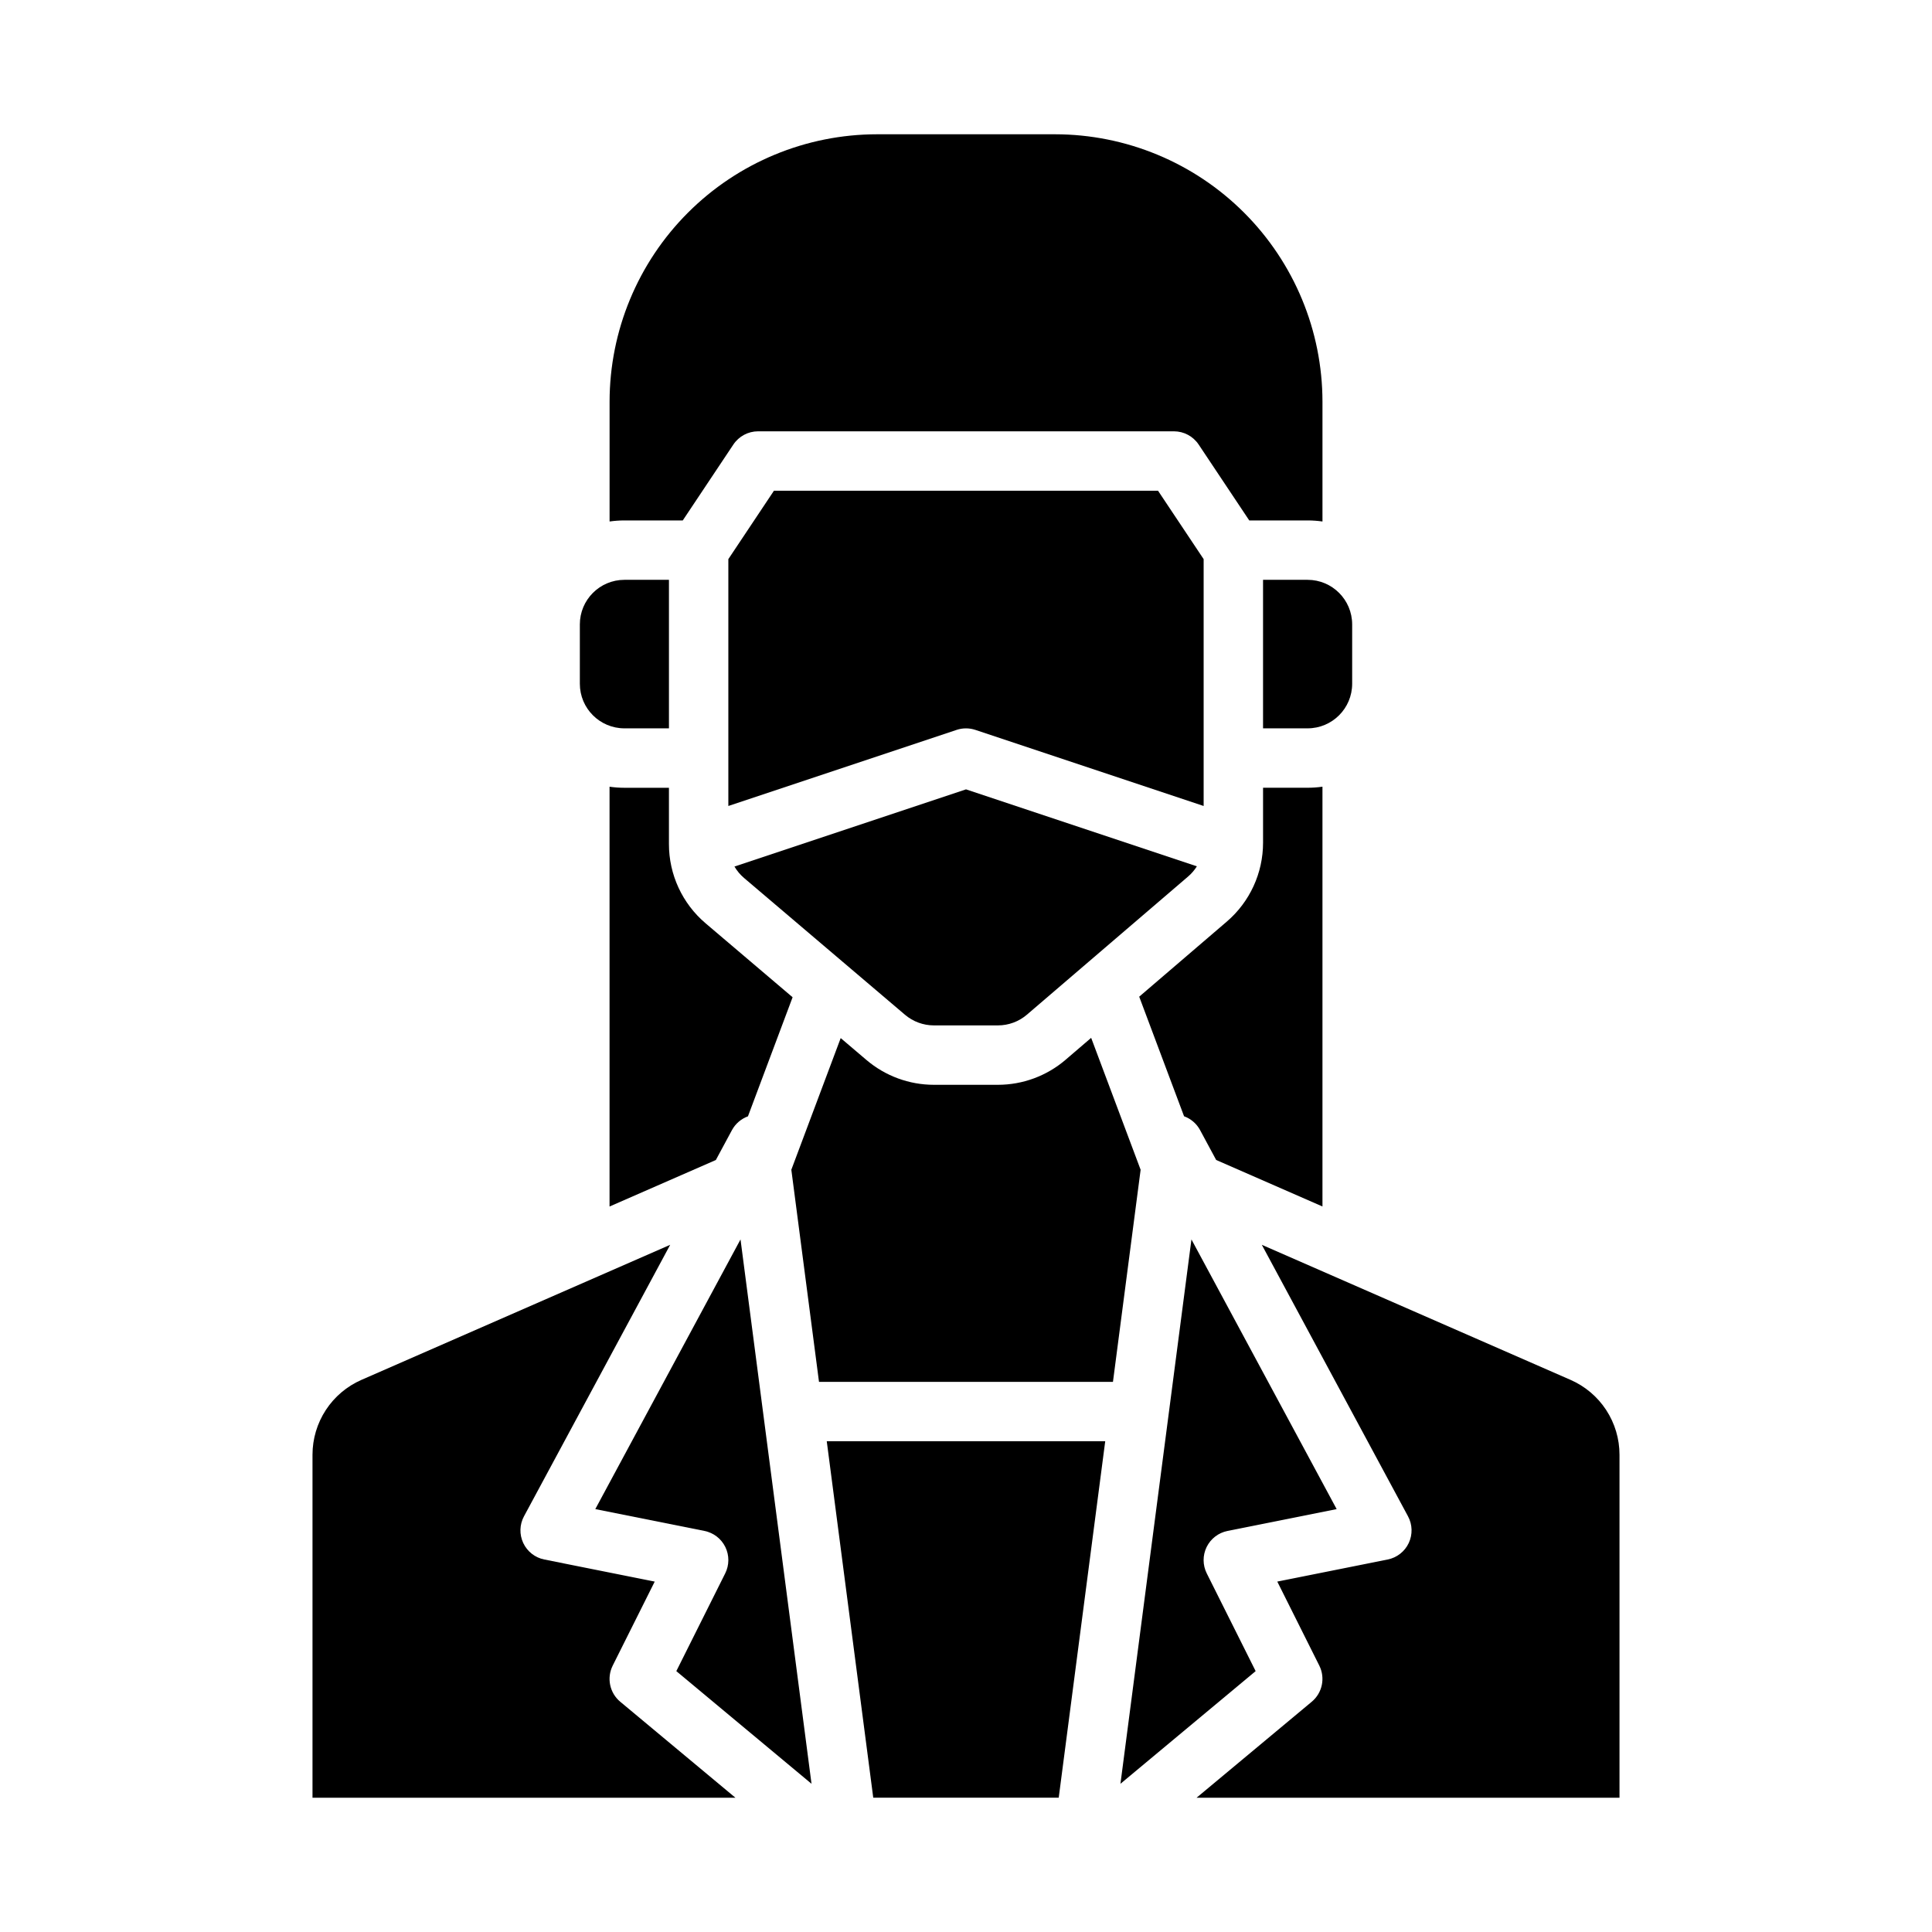
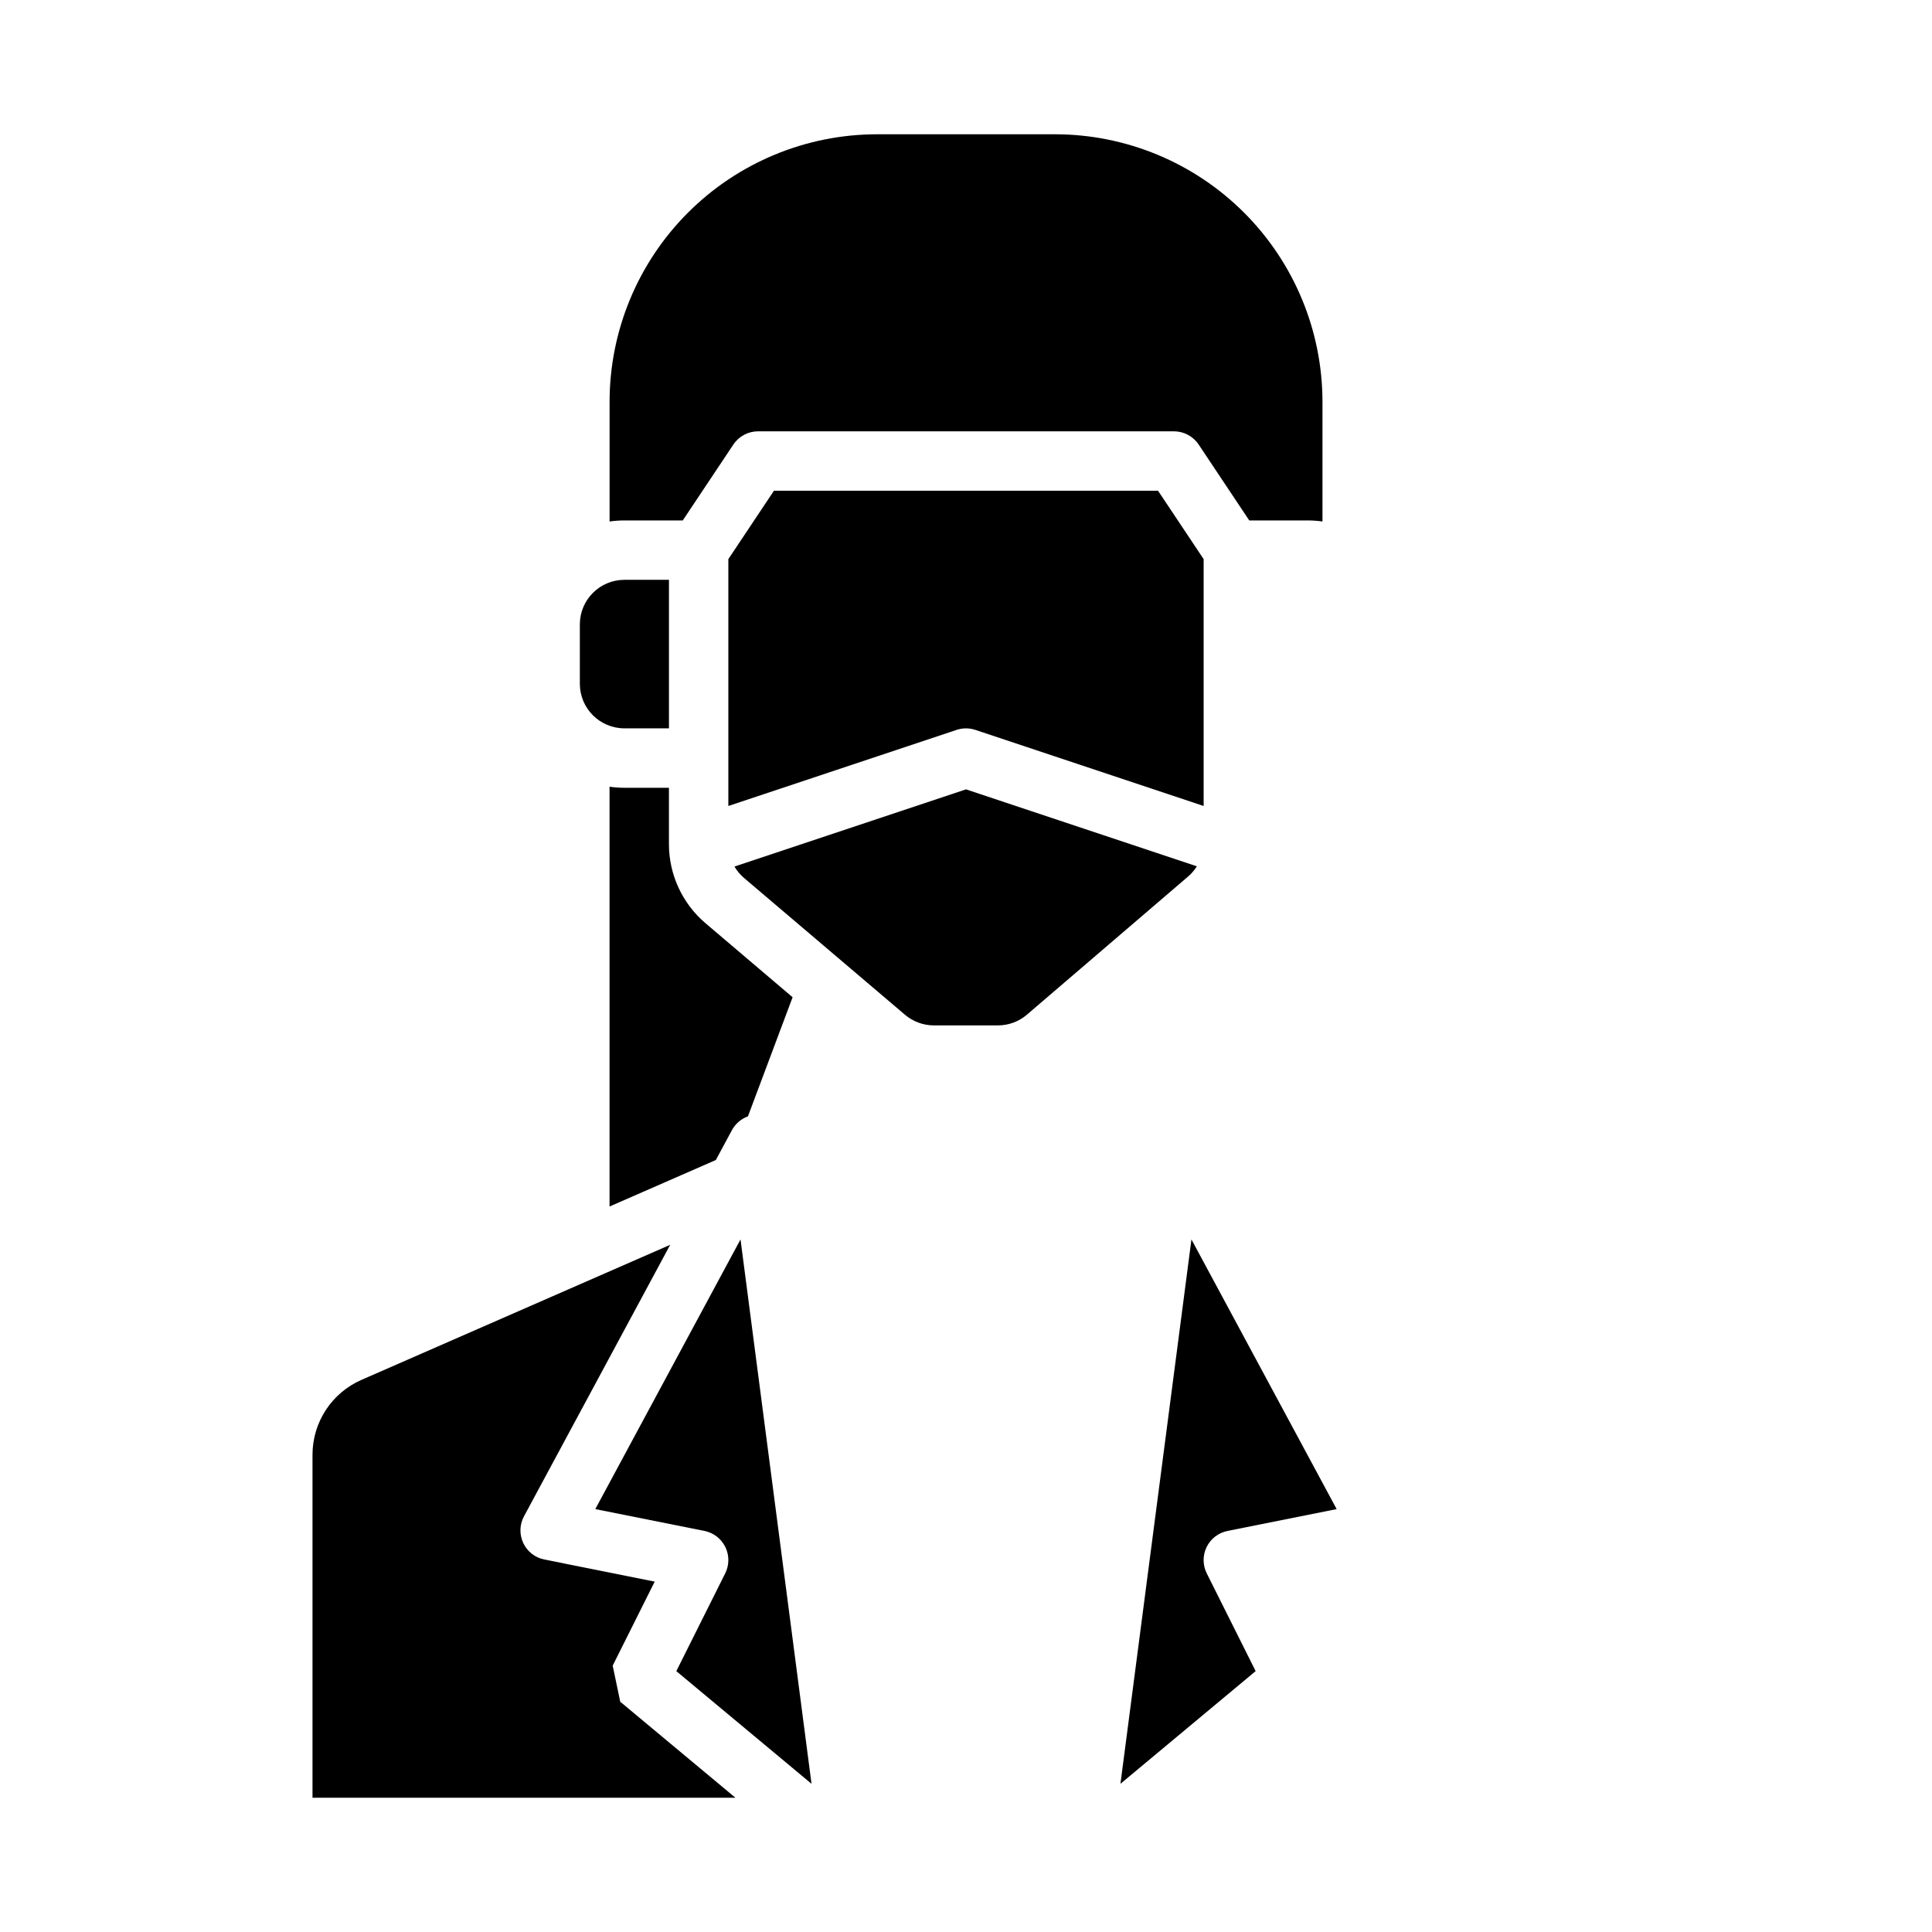
<svg xmlns="http://www.w3.org/2000/svg" fill="#000000" width="800px" height="800px" version="1.1" viewBox="144 144 512 512">
  <g>
    <path d="m402.49 337.43 60.488 20.164v-65.418l-12.086-18.125h-101.79l-12.082 18.125v65.418l60.488-20.164h-0.004c1.617-0.539 3.363-0.539 4.981 0z" />
-     <path d="m462.04 443.5 4.258 7.906 28.168 12.324v-111.25c-1.301 0.188-2.617 0.281-3.934 0.281h-11.809v14.562c0.004 8.047-3.512 15.688-9.621 20.922l-23.199 19.887 11.887 31.695-0.004-0.004c1.82 0.66 3.336 1.965 4.254 3.672z" />
    <path d="m391.49 415.74h16.973c2.82 0 5.543-1.008 7.684-2.844l42.707-36.605c0.91-0.777 1.695-1.691 2.332-2.707l-61.184-20.395-61.363 20.453c0.672 1.148 1.535 2.176 2.547 3.035l42.656 36.254c2.137 1.812 4.848 2.809 7.648 2.809z" />
-     <path d="m478.72 297.66v39.359h11.809c6.519-0.008 11.801-5.289 11.809-11.809v-15.746c-0.008-6.516-5.289-11.801-11.809-11.805z" />
    <path d="m324.94 281.92 13.406-20.109c1.461-2.191 3.918-3.508 6.551-3.508h110.21c2.633 0 5.09 1.316 6.551 3.508l13.406 20.109h15.469c1.316 0 2.633 0.094 3.934 0.281v-31.77c-0.02-18.785-7.492-36.793-20.773-50.074s-31.289-20.754-50.074-20.773h-47.23c-18.785 0.02-36.793 7.492-50.074 20.773s-20.754 31.289-20.773 50.074v31.77c1.305-0.188 2.617-0.281 3.934-0.281z" />
    <path d="m309.47 352.77c-1.316 0-2.629-0.094-3.934-0.281v111.25l28.172-12.324 4.258-7.906c0.918-1.703 2.43-3.008 4.25-3.668l11.832-31.559-23.059-19.598c-6.168-5.231-9.715-12.91-9.711-20.992v-14.918z" />
-     <path d="m560.21 509.68-81.816-35.793 38.742 71.949c1.184 2.195 1.258 4.824 0.195 7.082-1.062 2.258-3.133 3.879-5.582 4.367l-29.254 5.852 11.137 22.27c1.633 3.266 0.805 7.231-2.004 9.57l-30.523 25.438h112.08v-90.902c0-4.207-1.227-8.324-3.531-11.848-2.305-3.523-5.586-6.297-9.441-7.984z" />
-     <path d="m433.17 419.04-6.781 5.812h0.004c-4.996 4.277-11.355 6.629-17.934 6.633h-16.973c-6.535-0.004-12.859-2.328-17.844-6.559l-6.848-5.82-13.082 34.887 7.332 56.211h77.902l7.332-56.207z" />
    <path d="m309.47 337.02h11.809v-39.359h-11.809c-6.516 0.004-11.801 5.289-11.805 11.805v15.746c0.004 6.519 5.289 11.801 11.805 11.809z" />
-     <path d="m375.42 620.41h49.152l12.324-94.465h-73.797z" />
    <path d="m463.8 560.96c-1.098-2.195-1.109-4.777-0.031-6.981 1.078-2.203 3.125-3.781 5.531-4.262l28.93-5.785-38.484-71.469-18.816 144.26 35.828-29.859z" />
    <path d="m301.76 543.93 28.93 5.785c2.406 0.48 4.453 2.059 5.531 4.262s1.066 4.785-0.031 6.981l-12.957 25.91 35.828 29.855-18.816-144.26z" />
-     <path d="m306.37 585.41 11.137-22.27-29.254-5.852h-0.004c-2.445-0.488-4.516-2.109-5.578-4.367-1.062-2.258-0.992-4.887 0.191-7.082l38.742-71.949-81.816 35.793c-3.856 1.688-7.137 4.461-9.441 7.984-2.301 3.523-3.531 7.641-3.531 11.848v90.902h112.08l-30.531-25.441 0.004 0.004c-2.805-2.34-3.633-6.305-1.996-9.57z" />
+     <path d="m306.37 585.41 11.137-22.27-29.254-5.852h-0.004c-2.445-0.488-4.516-2.109-5.578-4.367-1.062-2.258-0.992-4.887 0.191-7.082l38.742-71.949-81.816 35.793c-3.856 1.688-7.137 4.461-9.441 7.984-2.301 3.523-3.531 7.641-3.531 11.848v90.902h112.08l-30.531-25.441 0.004 0.004z" />
  </g>
</svg>